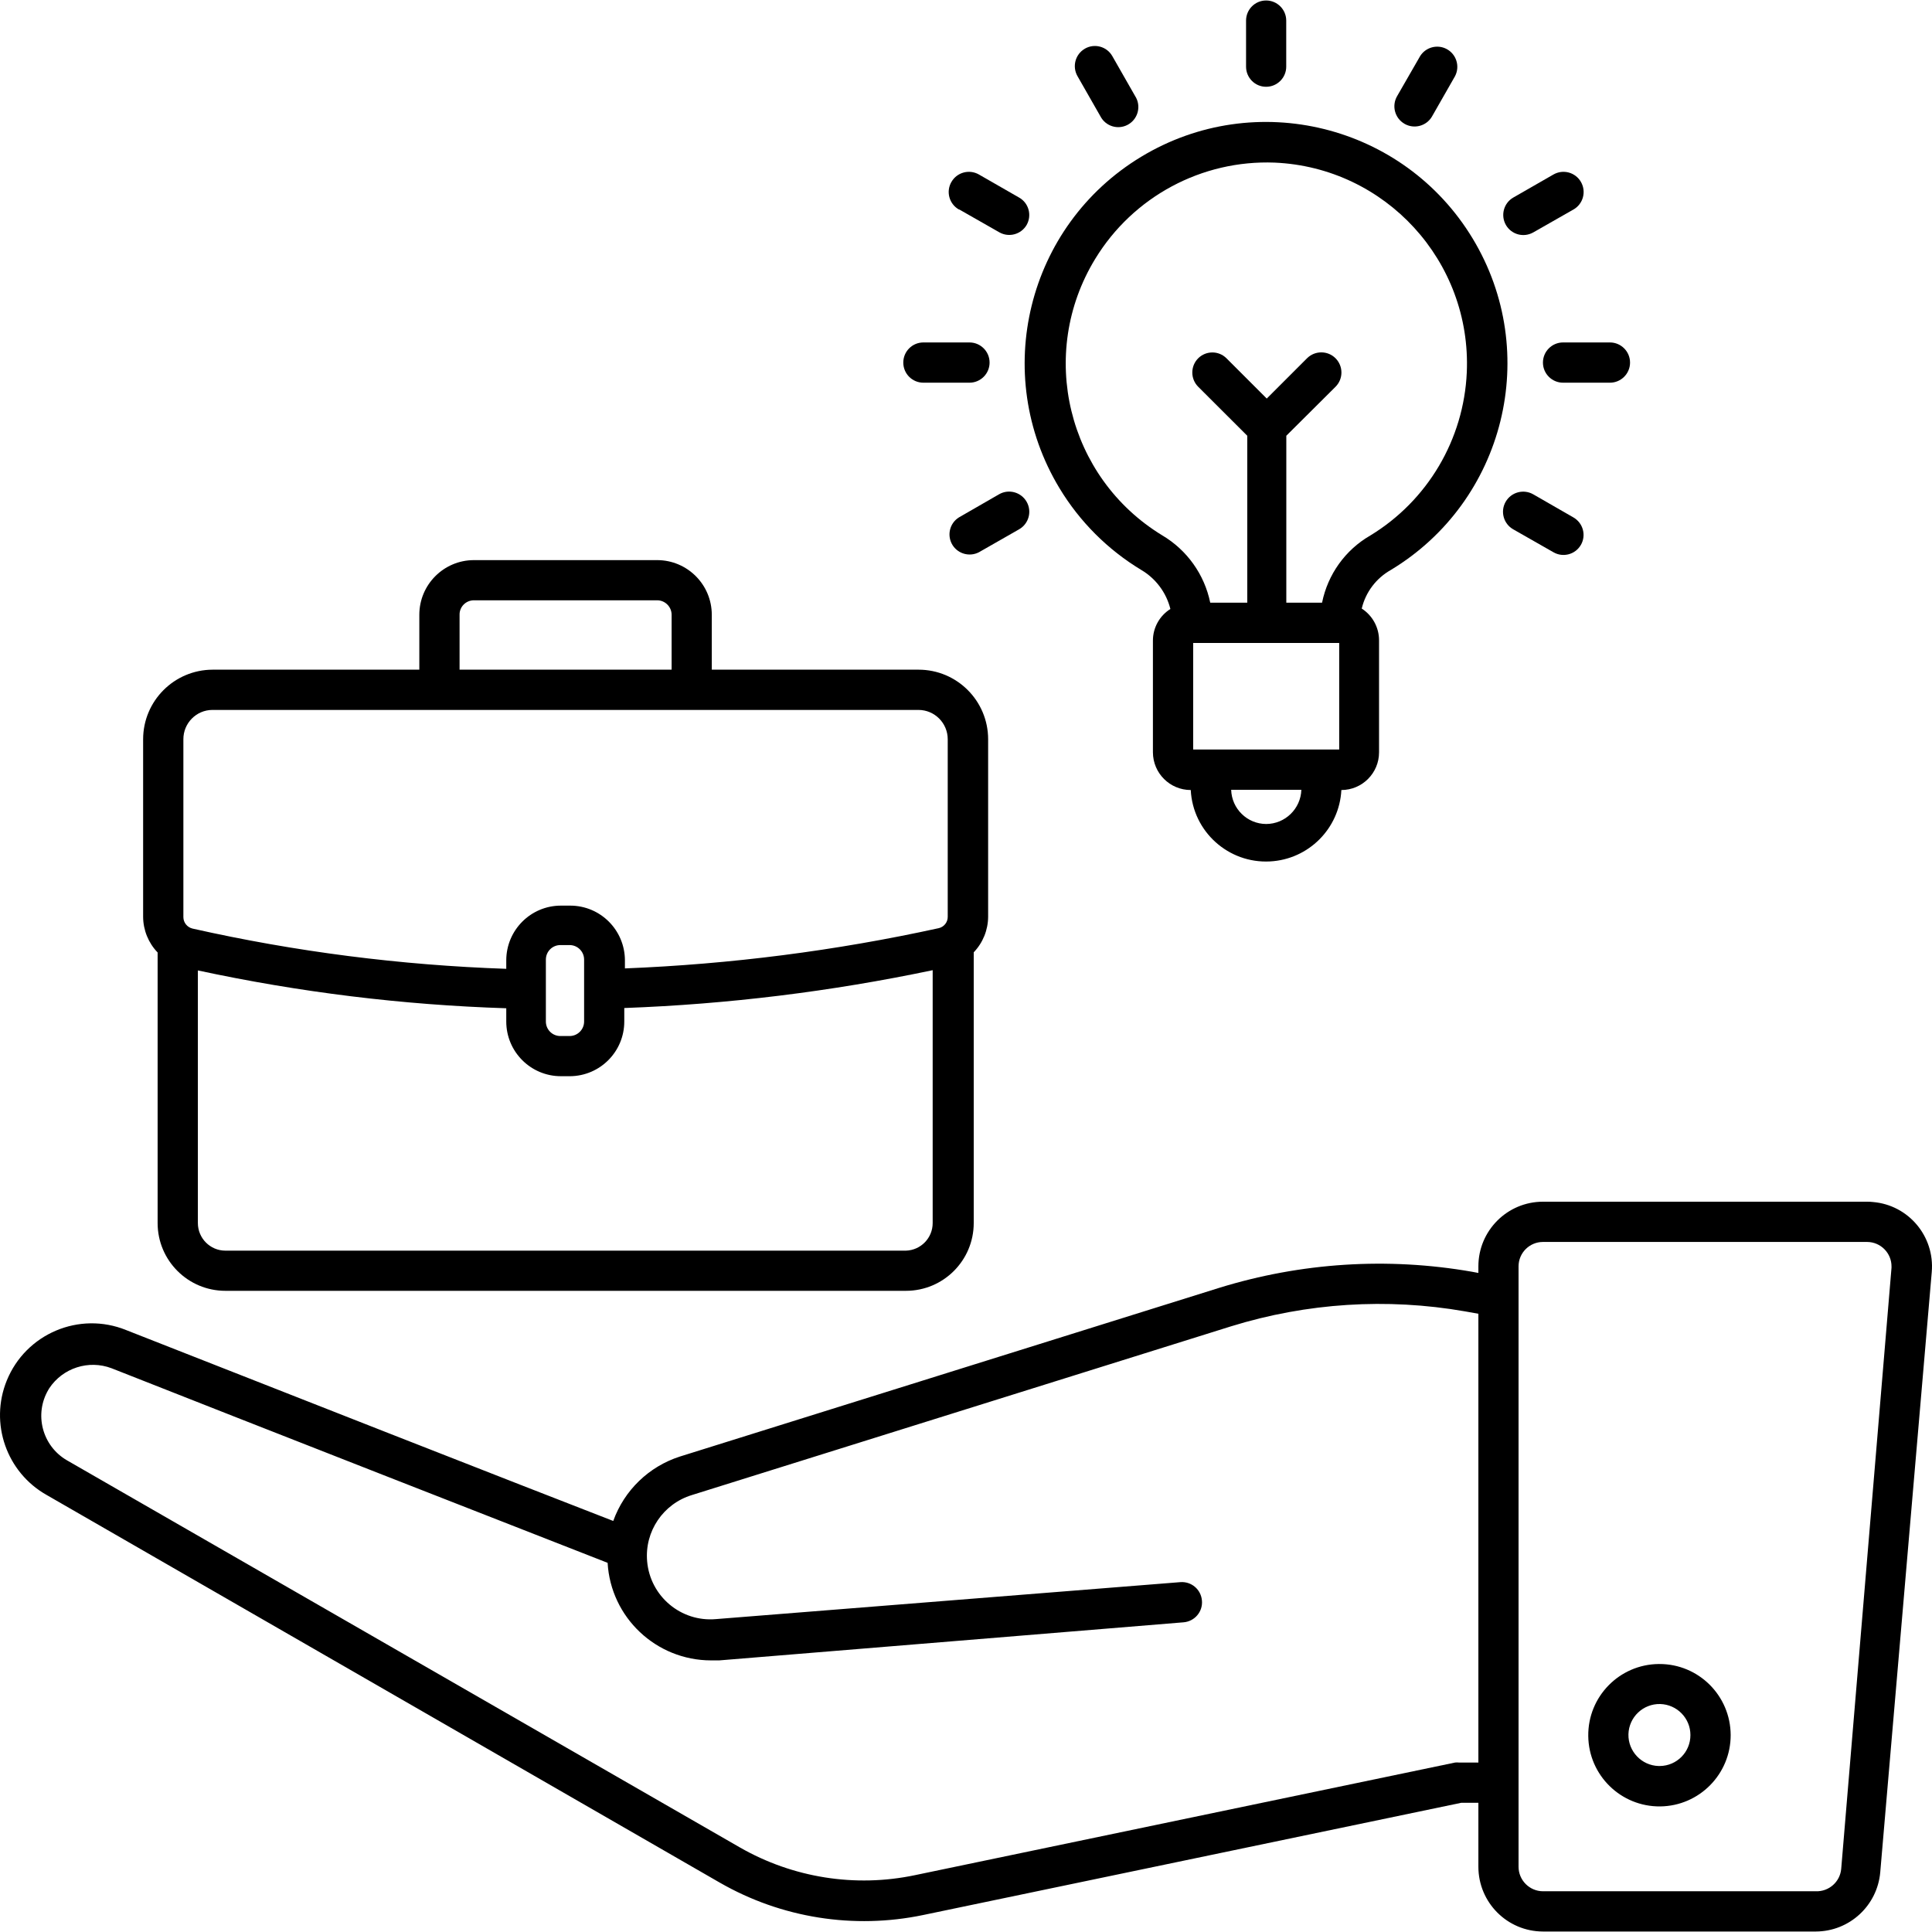
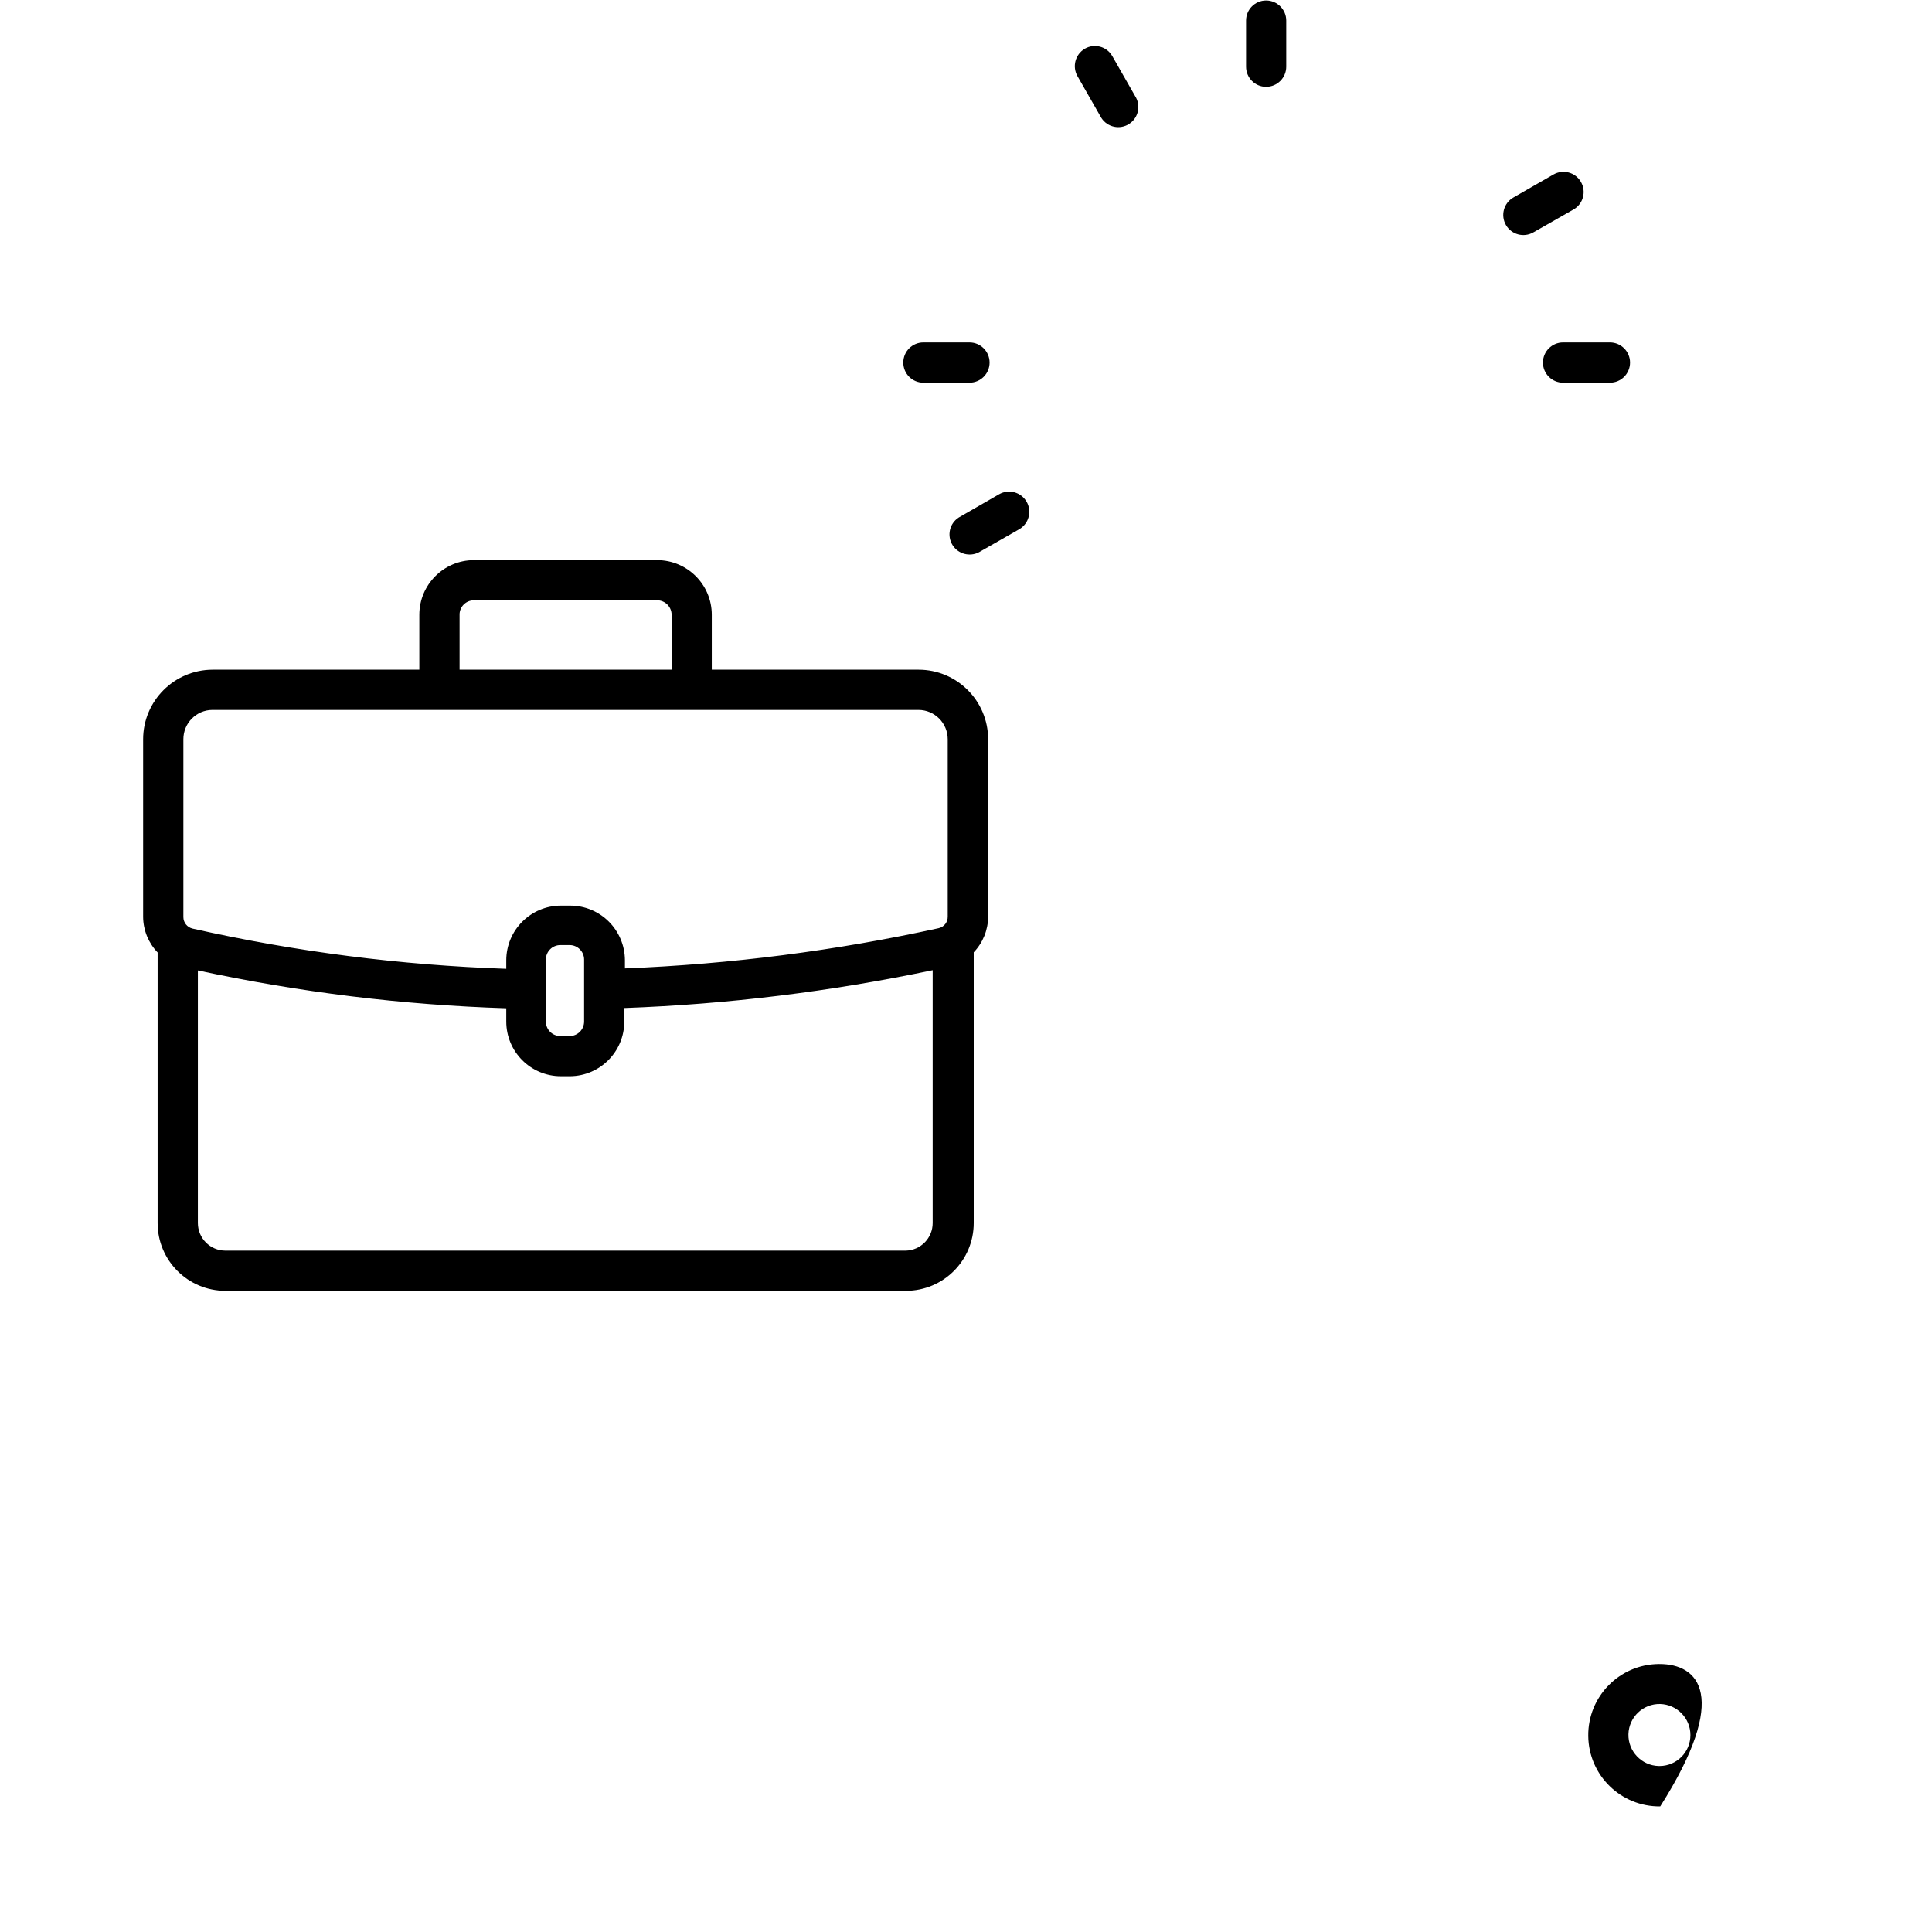
<svg xmlns="http://www.w3.org/2000/svg" width="24" height="24" viewBox="0 0 24 24" fill="none">
  <g clip-path="url(#clip0_2350_4086)">
-     <path d="M23.195 14.928H19.167C18.724 14.928 18.365 15.288 18.365 15.731V15.813L18.285 15.798C17.238 15.615 16.162 15.684 15.146 15.998L8.445 18.094C8.06 18.218 7.754 18.514 7.618 18.894C6.618 18.507 3.075 17.117 1.568 16.523C0.985 16.286 0.321 16.567 0.084 17.15C-0.132 17.681 0.081 18.291 0.581 18.572L8.942 23.387C9.706 23.826 10.605 23.969 11.468 23.789L18.152 22.395H18.365V23.189C18.365 23.633 18.723 23.993 19.167 23.994H22.558C22.974 23.992 23.32 23.674 23.357 23.259L23.997 15.801C24.035 15.359 23.709 14.97 23.268 14.932C23.244 14.929 23.219 14.928 23.195 14.928ZM18.125 21.895C18.108 21.893 18.091 21.893 18.075 21.895L11.366 23.294C10.623 23.45 9.85 23.327 9.192 22.95L0.829 18.139C0.524 17.96 0.422 17.568 0.601 17.264C0.604 17.258 0.608 17.253 0.611 17.247C0.779 16.993 1.101 16.889 1.386 16.997C2.955 17.617 6.741 19.099 7.548 19.414C7.587 20.094 8.151 20.625 8.832 20.626H8.935L14.702 20.153C14.84 20.142 14.943 20.021 14.931 19.884C14.92 19.745 14.8 19.643 14.662 19.654L8.895 20.113C8.46 20.152 8.077 19.83 8.039 19.396C8.006 19.024 8.238 18.681 8.595 18.572L15.296 16.475C16.235 16.185 17.229 16.121 18.197 16.29L18.365 16.32V21.895H18.125ZM22.872 23.217C22.857 23.378 22.719 23.499 22.558 23.494H19.167C19 23.493 18.864 23.357 18.864 23.189V15.731C18.864 15.564 19 15.428 19.167 15.428H23.195C23.363 15.429 23.499 15.567 23.497 15.735C23.497 15.739 23.497 15.744 23.497 15.748L22.872 23.217Z" fill="#000000" />
-     <path d="M20.604 20.671C20.116 20.676 19.724 21.077 19.73 21.565C19.735 22.054 20.136 22.445 20.624 22.44C21.11 22.434 21.5 22.038 21.499 21.553C21.497 21.064 21.1 20.669 20.612 20.671C20.609 20.671 20.607 20.671 20.604 20.671ZM20.604 21.938C20.392 21.932 20.224 21.755 20.229 21.543C20.235 21.33 20.412 21.163 20.624 21.168C20.832 21.174 20.999 21.344 20.999 21.553C21 21.764 20.83 21.936 20.619 21.938C20.614 21.938 20.609 21.938 20.604 21.938Z" fill="#000000" />
+     <path d="M20.604 20.671C20.116 20.676 19.724 21.077 19.73 21.565C19.735 22.054 20.136 22.445 20.624 22.44C21.497 21.064 21.1 20.669 20.612 20.671C20.609 20.671 20.607 20.671 20.604 20.671ZM20.604 21.938C20.392 21.932 20.224 21.755 20.229 21.543C20.235 21.33 20.412 21.163 20.624 21.168C20.832 21.174 20.999 21.344 20.999 21.553C21 21.764 20.83 21.936 20.619 21.938C20.614 21.938 20.609 21.938 20.604 21.938Z" fill="#000000" />
    <path d="M1.958 15.193C1.958 15.658 2.335 16.035 2.8 16.035H11.254C11.719 16.035 12.096 15.658 12.096 15.193V11.83C12.21 11.711 12.274 11.553 12.275 11.388V9.184C12.275 8.706 11.888 8.319 11.411 8.319H8.842V7.637C8.842 7.262 8.538 6.958 8.163 6.958H5.886C5.512 6.959 5.209 7.263 5.209 7.637V8.319H2.64C2.164 8.321 1.778 8.707 1.778 9.184V11.39C1.779 11.555 1.844 11.714 1.958 11.832V15.193ZM11.254 15.536H2.8C2.611 15.536 2.458 15.382 2.458 15.193V12.055C3.718 12.326 5 12.484 6.289 12.525V12.69C6.289 13.065 6.593 13.369 6.968 13.369H7.083C7.456 13.365 7.755 13.062 7.755 12.69V12.522C9.043 12.475 10.325 12.317 11.586 12.052V15.193C11.586 15.379 11.439 15.53 11.254 15.536ZM7.256 12.69C7.256 12.789 7.175 12.87 7.076 12.87H6.961C6.861 12.87 6.781 12.789 6.781 12.69V11.92C6.781 11.821 6.861 11.74 6.961 11.74H7.076C7.175 11.74 7.256 11.821 7.256 11.92V12.69ZM5.709 7.637C5.707 7.539 5.786 7.459 5.884 7.457H5.886H8.163C8.262 7.457 8.343 7.538 8.343 7.637V8.319H5.709L5.709 7.637ZM2.278 9.184C2.277 8.984 2.438 8.82 2.638 8.819H2.64H11.409C11.61 8.819 11.773 8.982 11.773 9.184V11.388C11.774 11.456 11.727 11.515 11.661 11.53C10.379 11.811 9.074 11.978 7.763 12.03V11.928C7.761 11.553 7.458 11.25 7.083 11.25H6.968C6.593 11.25 6.289 11.555 6.289 11.93V12.035C4.976 11.99 3.671 11.823 2.391 11.535C2.325 11.519 2.278 11.46 2.278 11.393L2.278 9.184Z" fill="#000000" />
-     <path d="M17.278 7.08C18.695 6.224 19.15 4.38 18.294 2.963C17.438 1.546 15.594 1.091 14.177 1.947C12.759 2.803 12.305 4.646 13.161 6.064C13.412 6.48 13.761 6.829 14.177 7.08C14.358 7.187 14.488 7.361 14.539 7.565C14.404 7.65 14.322 7.798 14.322 7.957V9.346C14.323 9.605 14.533 9.814 14.792 9.814C14.818 10.33 15.259 10.728 15.776 10.701C16.255 10.676 16.638 10.293 16.663 9.814C16.921 9.814 17.131 9.604 17.131 9.346V7.954C17.131 7.795 17.05 7.646 16.916 7.56C16.964 7.356 17.096 7.182 17.278 7.08ZM16.636 7.987V9.311H14.822V7.987H16.636ZM15.729 10.236C15.493 10.235 15.301 10.047 15.294 9.811H16.166C16.158 10.047 15.965 10.235 15.729 10.236ZM16.423 7.487H15.979V5.413L16.591 4.804C16.688 4.706 16.688 4.549 16.591 4.451C16.494 4.353 16.335 4.353 16.237 4.45C16.237 4.45 16.236 4.451 16.236 4.451L15.736 4.951L15.236 4.451C15.139 4.354 14.982 4.354 14.884 4.451C14.787 4.549 14.787 4.706 14.884 4.804L15.494 5.413V7.487H15.034C14.962 7.136 14.745 6.832 14.437 6.65C13.259 5.932 12.886 4.394 13.605 3.216C14.076 2.443 14.929 1.985 15.834 2.02C17.212 2.08 18.281 3.247 18.221 4.626C18.184 5.459 17.734 6.22 17.021 6.653C16.711 6.832 16.494 7.136 16.423 7.487Z" fill="#000000" />
    <path d="M15.728 1.078C15.866 1.078 15.978 0.966 15.978 0.828V0.256C15.978 0.118 15.866 0.006 15.728 0.006C15.59 0.006 15.479 0.118 15.479 0.256V0.828C15.479 0.966 15.59 1.078 15.728 1.078Z" fill="#000000" />
    <path d="M13.67 1.445C13.734 1.568 13.885 1.615 14.007 1.551C14.129 1.487 14.176 1.336 14.113 1.214C14.109 1.207 14.106 1.201 14.102 1.195L13.817 0.696C13.748 0.576 13.595 0.536 13.476 0.605C13.475 0.605 13.475 0.606 13.475 0.606C13.357 0.675 13.317 0.827 13.385 0.946L13.67 1.445Z" fill="#000000" />
-     <path d="M11.916 2.602L12.416 2.887C12.535 2.953 12.684 2.912 12.753 2.795C12.821 2.675 12.78 2.523 12.661 2.455L12.161 2.168C12.041 2.099 11.888 2.14 11.819 2.26C11.749 2.38 11.791 2.533 11.911 2.602L11.916 2.602Z" fill="#000000" />
    <path d="M11.471 4.754H12.043C12.181 4.754 12.293 4.642 12.293 4.504C12.293 4.366 12.181 4.254 12.043 4.254H11.471C11.332 4.254 11.221 4.366 11.221 4.504C11.221 4.642 11.332 4.754 11.471 4.754Z" fill="#000000" />
    <path d="M12.411 6.14L11.911 6.428C11.794 6.502 11.76 6.656 11.834 6.773C11.904 6.882 12.046 6.92 12.161 6.86L12.66 6.575C12.78 6.506 12.822 6.353 12.753 6.233C12.684 6.113 12.531 6.071 12.411 6.14Z" fill="#000000" />
-     <path d="M18.797 6.575L19.297 6.86C19.416 6.929 19.569 6.889 19.638 6.769C19.638 6.769 19.639 6.768 19.639 6.768C19.707 6.648 19.665 6.497 19.546 6.428L19.047 6.141C18.927 6.072 18.773 6.113 18.704 6.233C18.635 6.353 18.677 6.506 18.797 6.575Z" fill="#000000" />
    <path d="M19.167 4.504C19.167 4.642 19.279 4.754 19.417 4.754H19.999C20.137 4.754 20.249 4.642 20.249 4.504C20.249 4.366 20.137 4.254 19.999 4.254H19.417C19.279 4.254 19.167 4.366 19.167 4.504Z" fill="#000000" />
    <path d="M19.047 2.887L19.547 2.602C19.667 2.533 19.708 2.38 19.639 2.26C19.57 2.14 19.417 2.099 19.297 2.168L18.797 2.455C18.679 2.524 18.639 2.676 18.707 2.795C18.776 2.914 18.927 2.955 19.047 2.887Z" fill="#000000" />
-     <path d="M17.447 1.538C17.567 1.607 17.72 1.566 17.789 1.447C17.789 1.446 17.79 1.446 17.79 1.445L18.075 0.946C18.139 0.823 18.091 0.672 17.969 0.608C17.854 0.548 17.712 0.586 17.642 0.696L17.355 1.195C17.286 1.315 17.327 1.468 17.446 1.537C17.447 1.537 17.447 1.537 17.447 1.538Z" fill="#000000" />
  </g>
  <defs>
    <clipPath id="clip0_2350_4086">
      <rect width="24" height="24" fill="white" />
    </clipPath>
  </defs>
</svg>